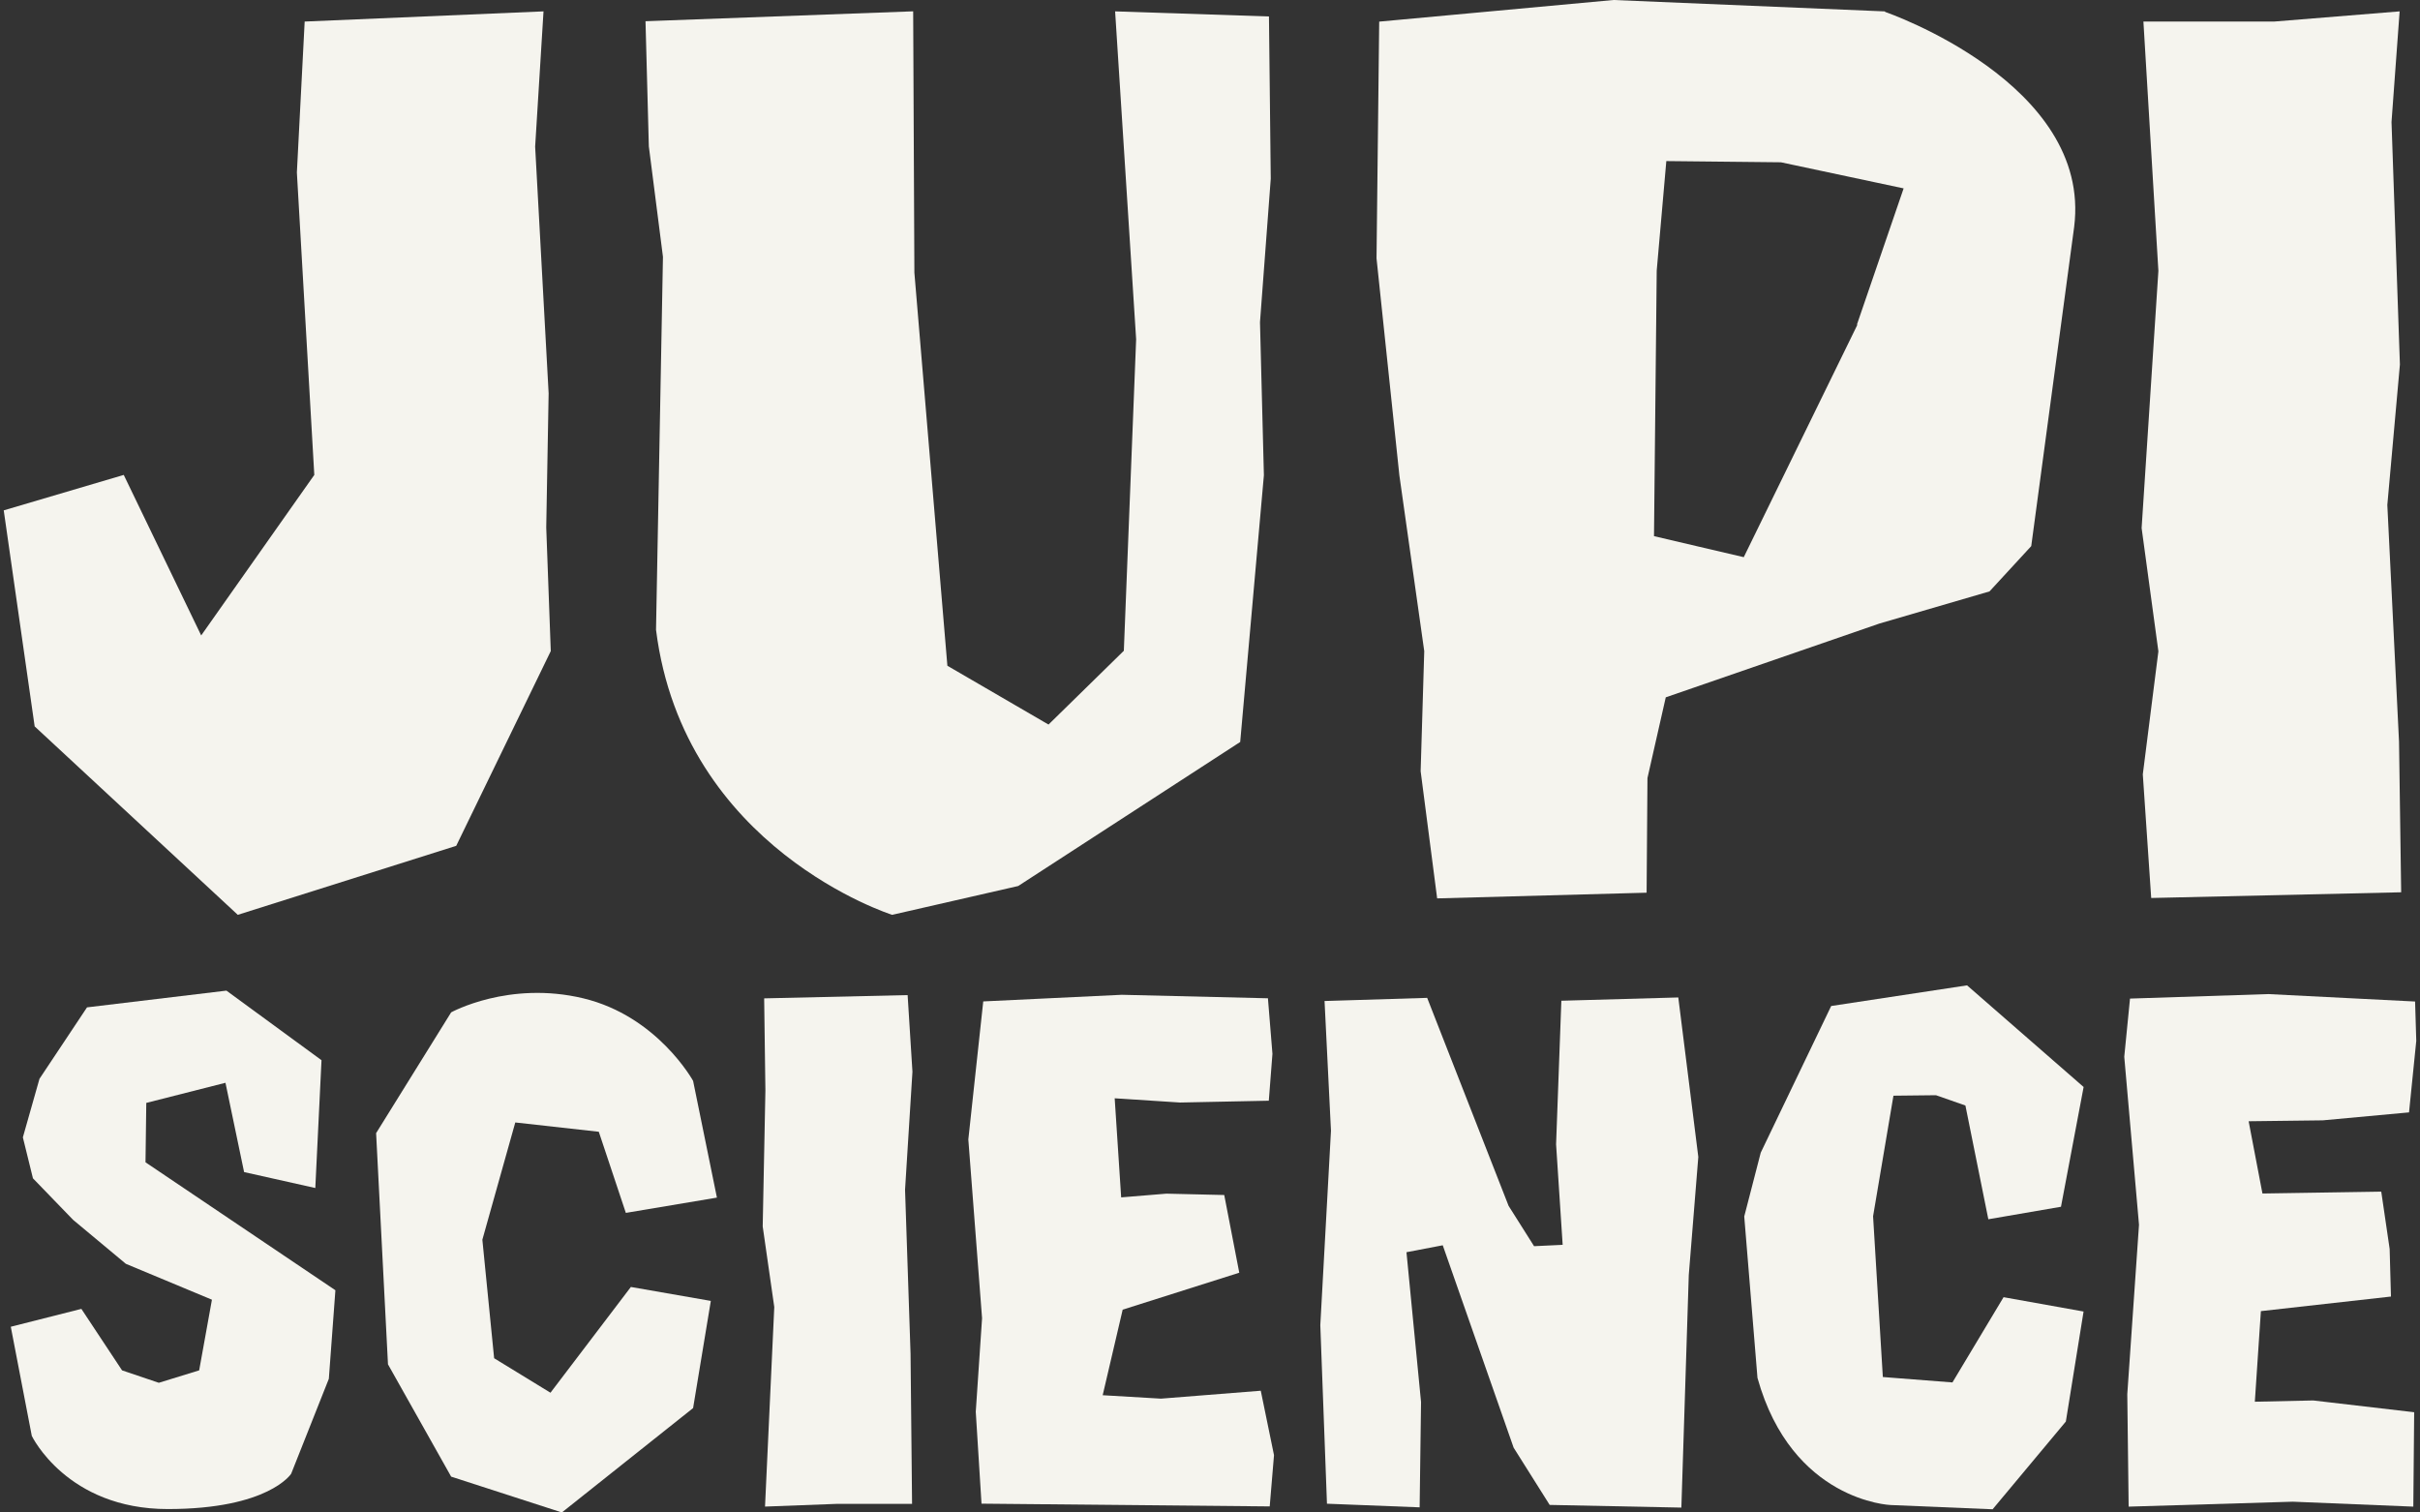
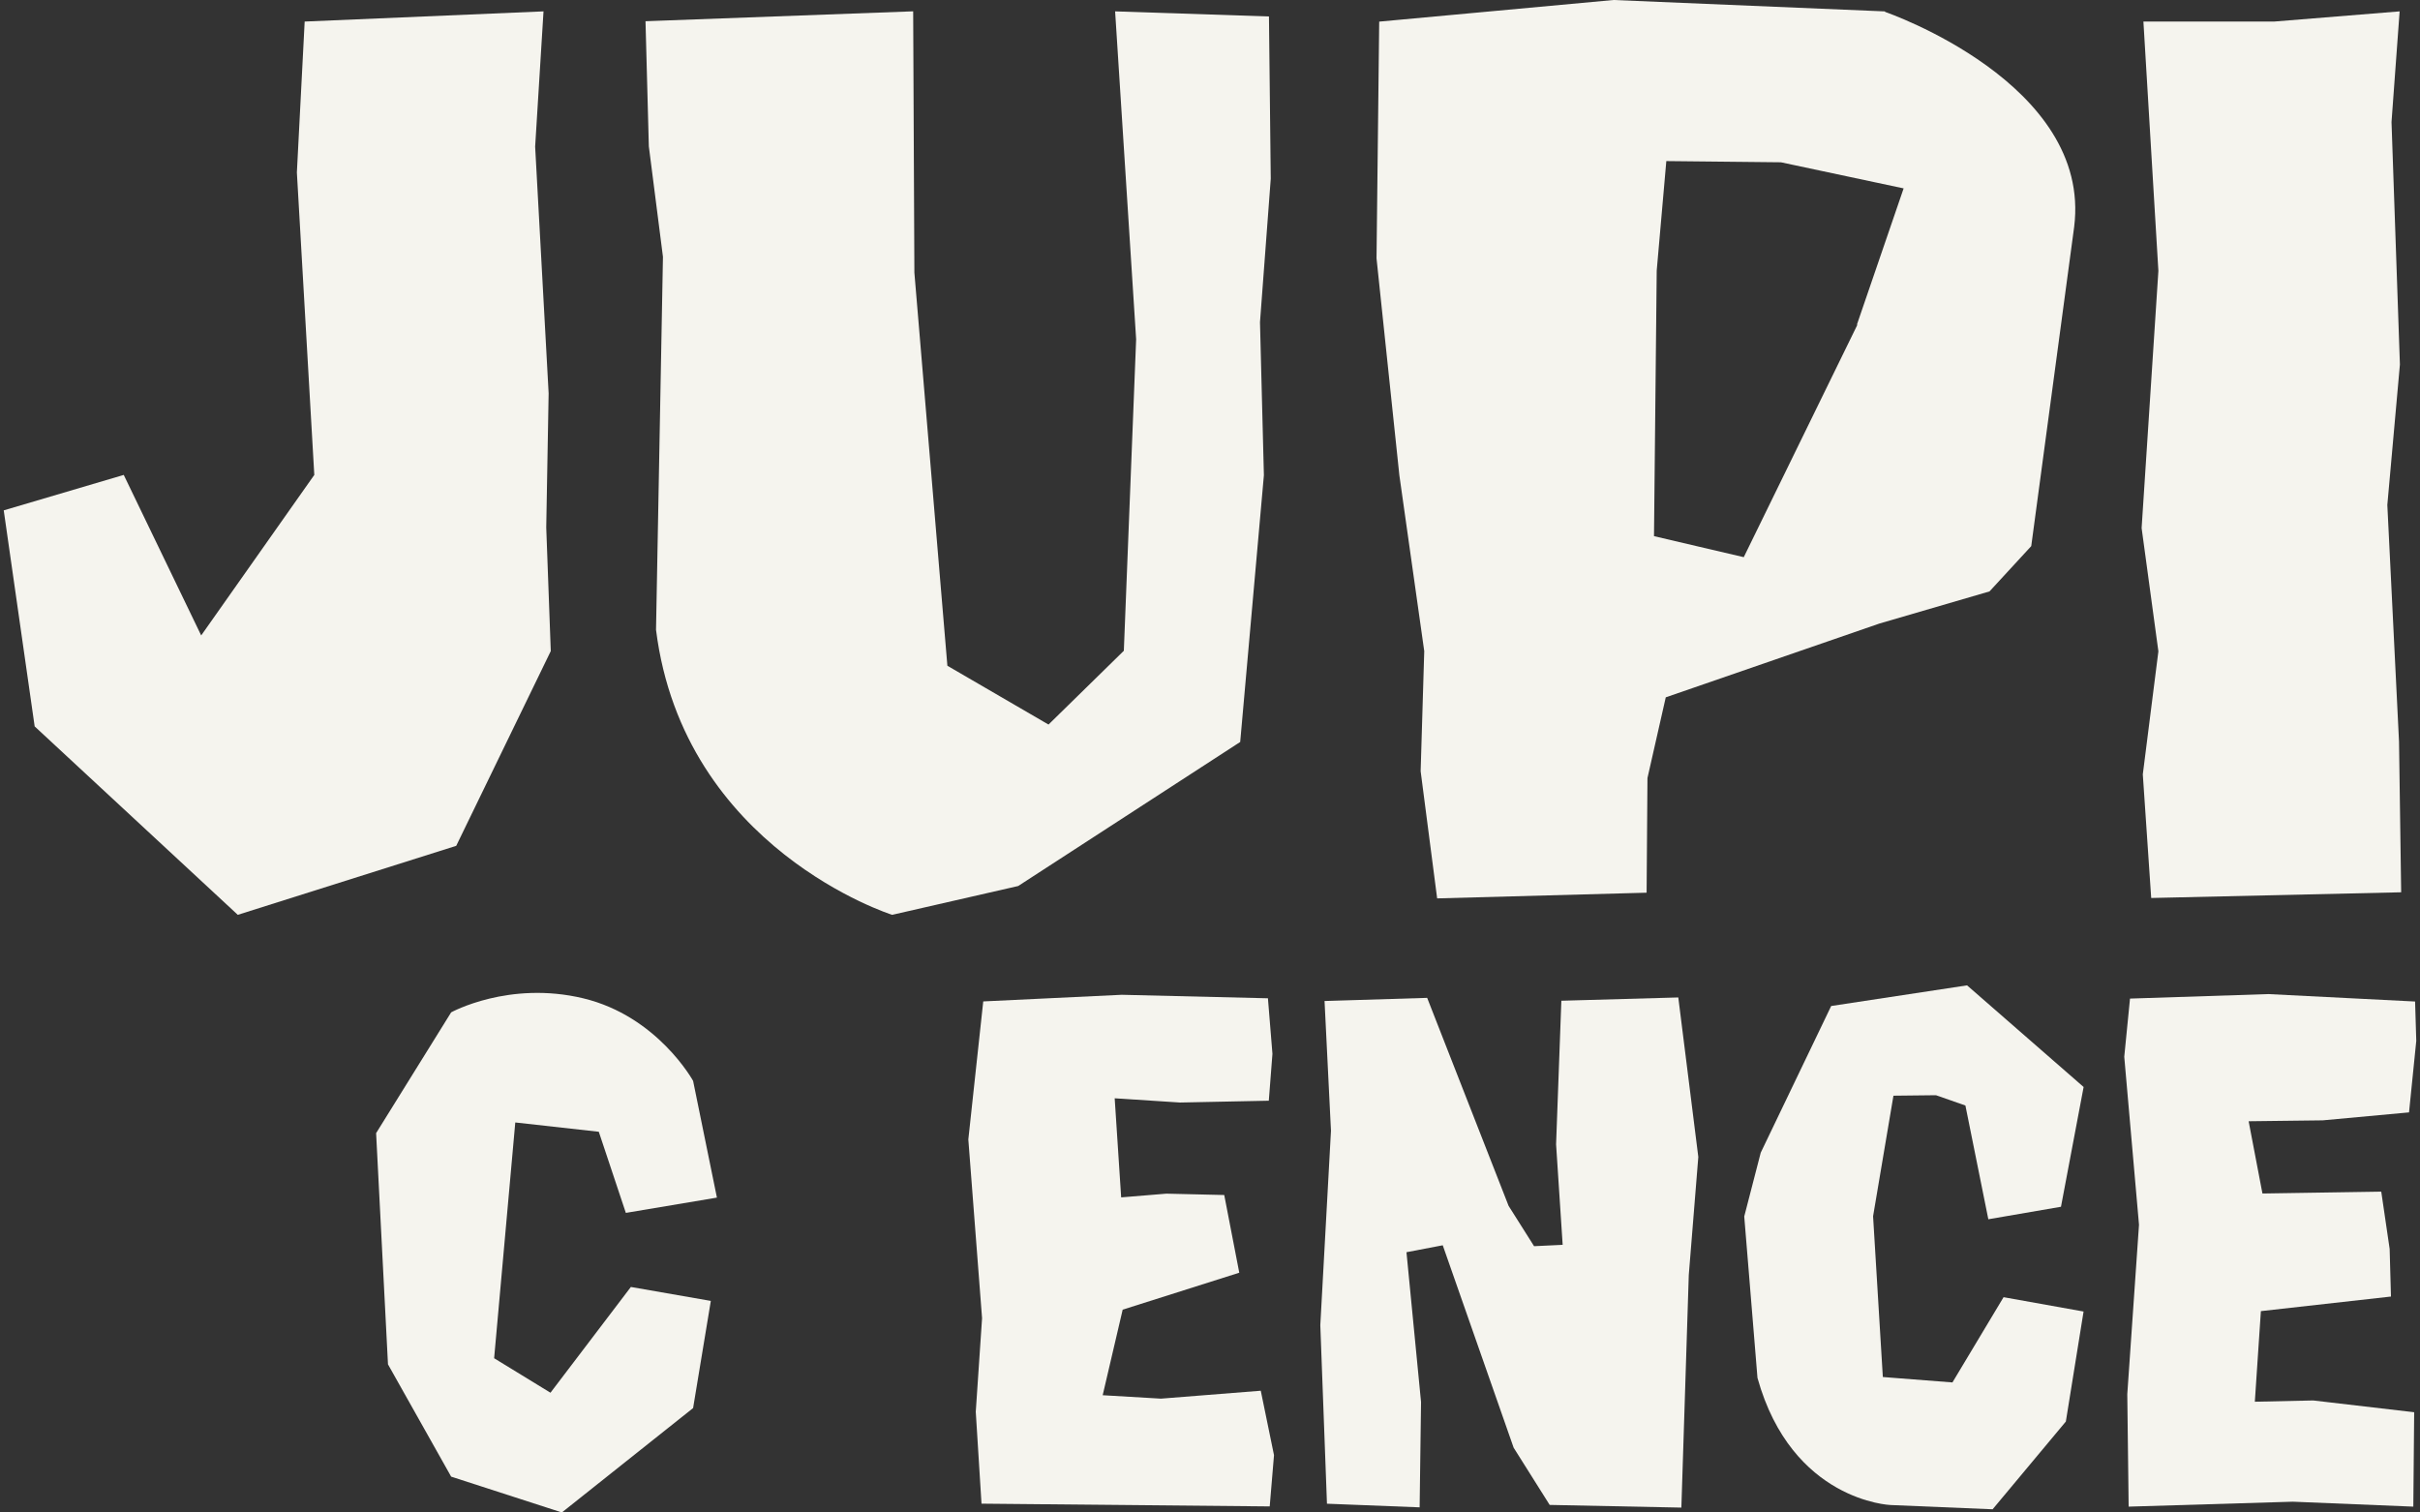
<svg xmlns="http://www.w3.org/2000/svg" width="96" height="60" viewBox="0 0 96 60" fill="none">
  <rect x="0" y="0" width="96" height="60" fill="#333333" stroke="none" />
  <path d="M74.769 0.452L64.008 0L54.712 0.858L54.606 10.249L55.512 18.856L56.499 25.831L56.356 30.593L57.011 35.639L65.32 35.413L65.354 30.865L66.08 27.663L74.555 24.736L78.923 23.461L80.578 21.664L82.281 9C82.996 3.299 74.793 0.477 74.793 0.477L74.769 0.454V0.452ZM73.684 12.878L69.174 22.103L65.613 21.269L65.721 10.735L66.102 6.39L70.649 6.438L75.516 7.473L73.659 12.889L73.682 12.876L73.684 12.878Z" fill="#F5F4EE" />
  <path d="M50.367 0.654L44.236 0.451L45.07 13.46L44.582 25.816L41.594 28.743L37.582 26.41L36.273 10.816L36.225 0.449L25.607 0.842L25.739 5.806L26.299 10.188L26.024 24.984C27.12 33.686 35.392 36.291 35.392 36.291L40.391 35.148L49.198 29.434L50.138 18.853L49.983 12.782L50.41 7.092L50.339 0.652H50.363L50.367 0.654Z" fill="#F5F4EE" />
  <path d="M21.764 15.603L21.229 5.819L21.561 0.451L12.086 0.855L11.777 6.841L12.468 18.84L7.981 25.208L4.909 18.84L0.148 20.246L1.375 28.816L9.433 36.291L18.098 33.554L21.849 25.828L21.669 20.924L21.764 15.603Z" fill="#F5F4EE" />
  <path d="M94.704 20.032L95.203 14.461L94.87 4.843L95.192 0.451L90.217 0.855H85.028L85.622 10.747L84.957 20.948L85.622 25.839L85.004 30.719L85.337 35.623L95.253 35.397L95.168 29.421L94.704 20.03V20.032Z" fill="#F5F4EE" />
-   <path d="M30.256 48.653L30.715 51.85L30.348 59.766L33.203 59.658H36.181L36.121 53.7L35.903 47.197L36.196 42.518L36.005 39.475L30.314 39.605L30.363 43.262L30.256 48.652V48.653Z" fill="#F5F4EE" />
-   <path d="M25.022 51.053L28.198 51.607L27.495 55.858L22.289 59.999L17.897 58.578L15.391 54.123L14.92 44.952L17.897 40.16C17.897 40.16 20.186 38.896 23.136 39.603C26.086 40.31 27.495 42.879 27.495 42.879L28.44 47.509L24.827 48.115L23.754 44.897L20.441 44.528L19.135 49.179L19.602 53.881L21.837 55.249L25.025 51.055L25.022 51.053Z" fill="#F5F4EE" />
+   <path d="M25.022 51.053L28.198 51.607L27.495 55.858L22.289 59.999L17.897 58.578L15.391 54.123L14.92 44.952L17.897 40.16C17.897 40.16 20.186 38.896 23.136 39.603C26.086 40.31 27.495 42.879 27.495 42.879L28.44 47.509L24.827 48.115L23.754 44.897L20.441 44.528L19.602 53.881L21.837 55.249L25.025 51.055L25.022 51.053Z" fill="#F5F4EE" />
  <path d="M79.478 51.459L82.654 52.028L81.951 56.392L79.046 59.873L74.998 59.704C74.998 59.704 71.084 59.559 69.718 54.661L69.193 48.257L69.847 45.727L72.642 39.908L78.032 39.089L82.656 43.121L81.758 47.872L78.876 48.368L77.967 43.856L76.799 43.447L75.112 43.466L74.304 48.249L74.691 54.626L77.452 54.841L79.481 51.458L79.478 51.459Z" fill="#F5F4EE" />
  <path d="M50.014 55.17L46.055 55.484L43.743 55.348L44.536 51.954L49.161 50.488L48.565 47.406L46.27 47.352L44.476 47.5L44.219 43.569L46.812 43.737L50.333 43.665L50.477 41.805L50.298 39.602L44.501 39.463L39.005 39.726L38.413 45.203L38.958 52.294L38.708 56.006L38.936 59.65L50.369 59.759L50.539 57.726L50.014 55.17Z" fill="#F5F4EE" />
  <path d="M91.765 55.556L89.448 55.606L89.688 52.012L94.848 51.434L94.796 49.544L94.463 47.272L89.75 47.346L89.202 44.48L92.142 44.444L95.565 44.128L95.852 41.291L95.805 39.73L89.984 39.435L84.496 39.614L84.268 41.922L84.853 48.586L84.388 55.309L84.442 59.768L90.955 59.572L95.735 59.768L95.769 56.023L91.765 55.556Z" fill="#F5F4EE" />
  <path d="M66.577 39.569L61.938 39.699L61.729 45.395L61.99 49.382L60.856 49.436L59.845 47.836L56.615 39.585L52.544 39.71L52.799 44.857L52.376 52.569L52.64 59.652L56.316 59.796L56.372 55.62L55.794 49.675L57.233 49.4L60.045 57.429L61.475 59.7L66.699 59.806L66.993 50.581L67.371 45.896L66.577 39.569Z" fill="#F5F4EE" />
-   <path d="M5.772 46.111L5.803 43.752L8.944 42.954L9.683 46.496L12.508 47.128L12.754 42.058L8.982 39.298L3.452 39.962L1.566 42.796L0.907 45.119L1.307 46.744L2.9 48.391L4.992 50.135L8.407 51.559L7.901 54.362L6.3 54.855L4.842 54.362L3.228 51.923L0.428 52.632L1.261 56.961C1.261 56.961 2.65 59.864 6.655 59.864C10.66 59.864 11.55 58.464 11.55 58.464L13.045 54.696L13.305 51.184L5.773 46.109L5.772 46.111Z" fill="#F5F4EE" />
</svg>